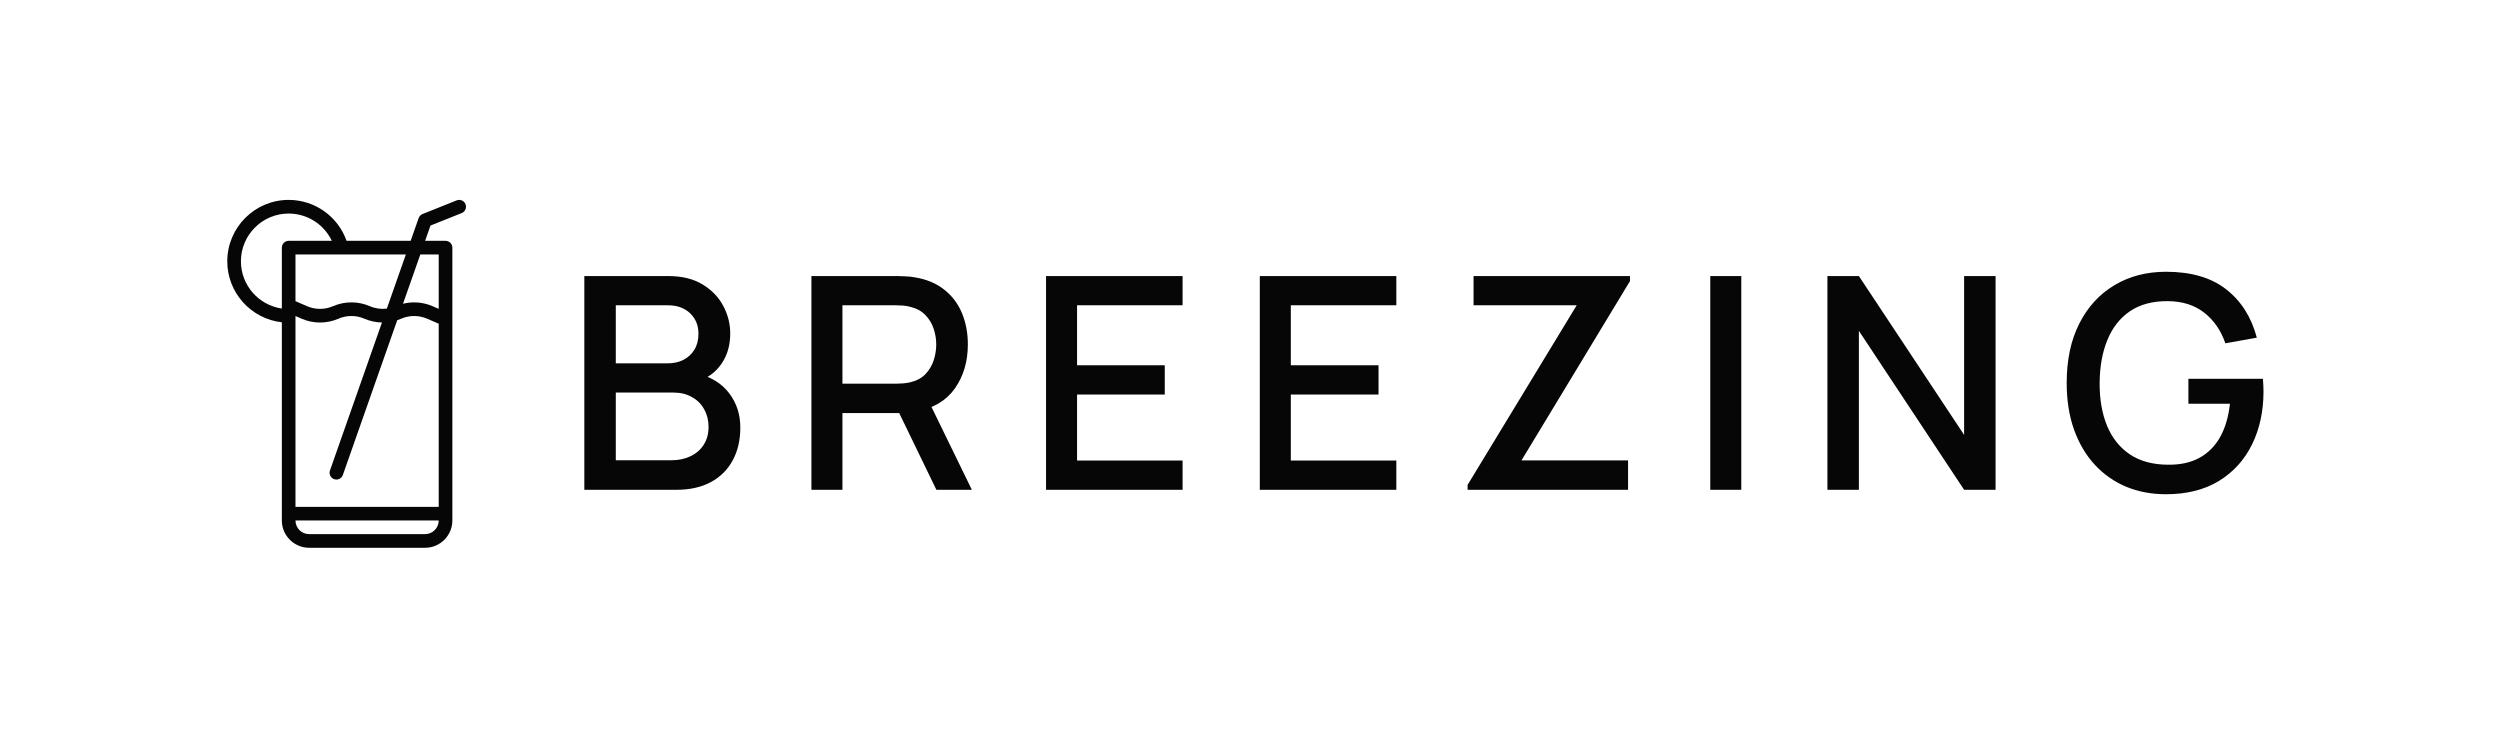
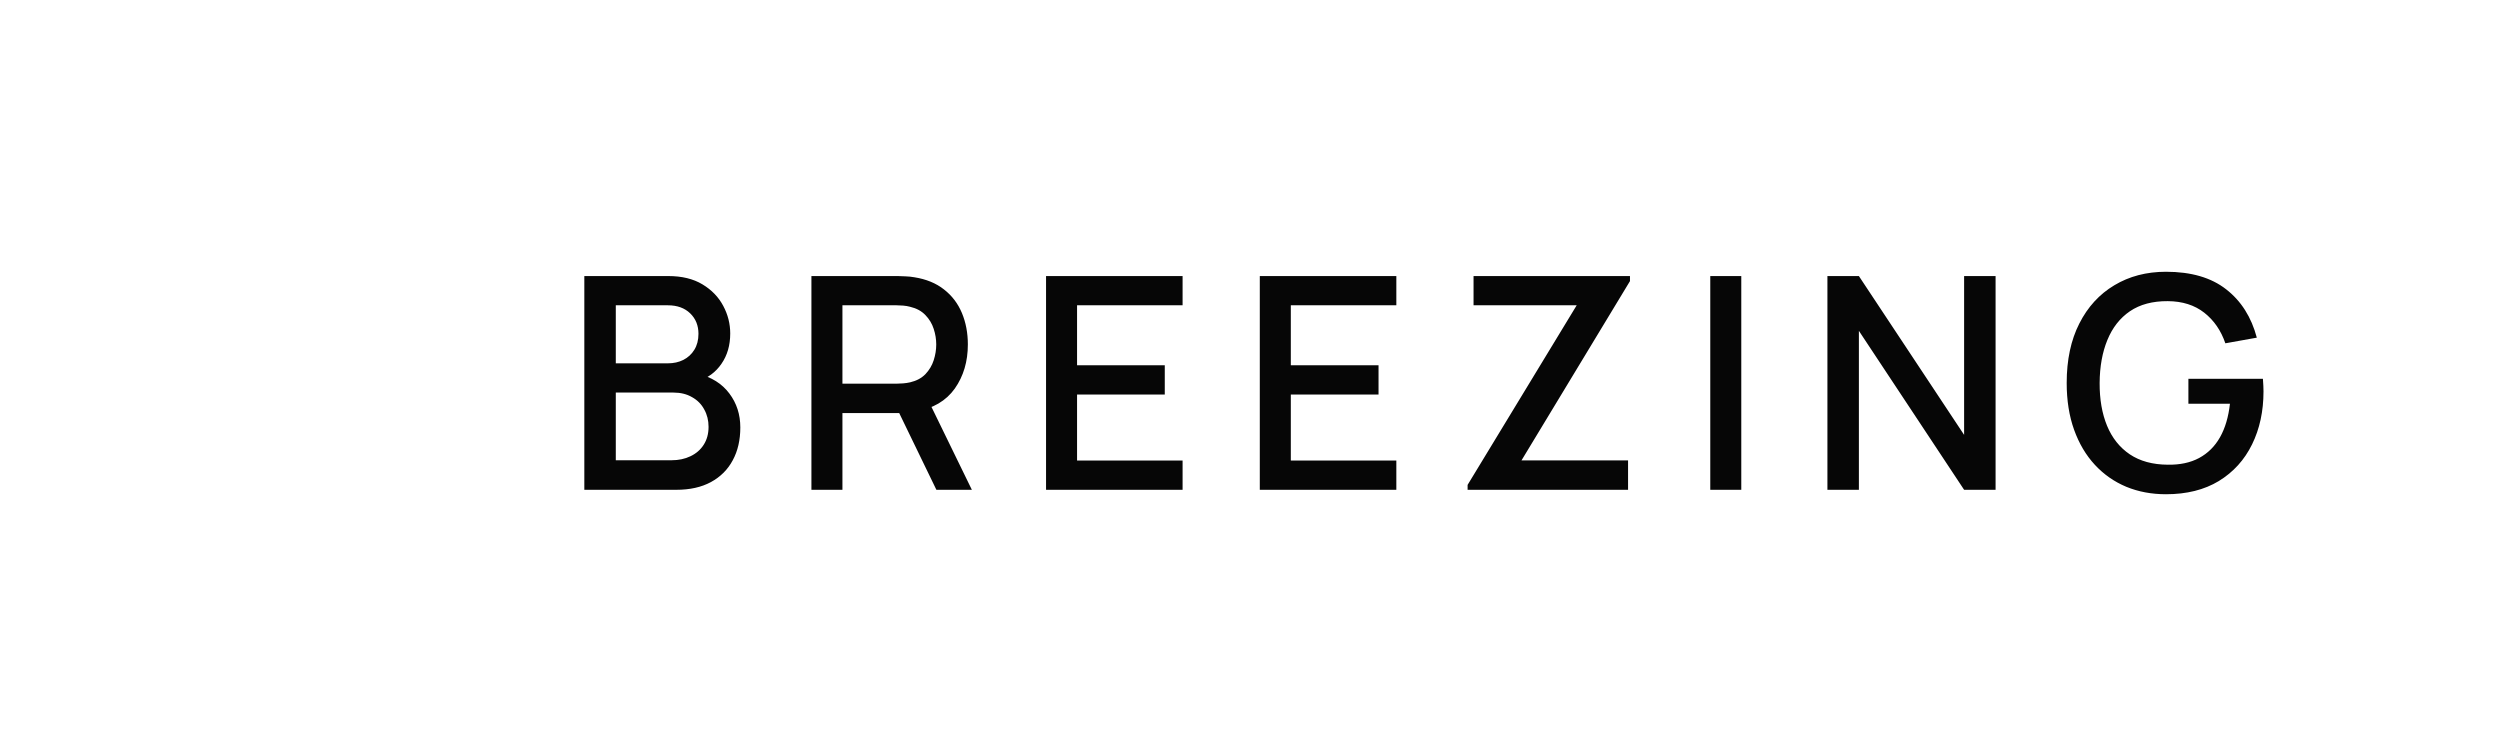
<svg xmlns="http://www.w3.org/2000/svg" width="220" height="66" viewBox="0 0 220 66" fill="none">
  <path d="M51.421 43.102V24.293H58.814C60.006 24.293 61.008 24.537 61.818 25.025C62.627 25.512 63.237 26.144 63.646 26.919C64.055 27.685 64.26 28.495 64.26 29.348C64.26 30.384 64.003 31.272 63.489 32.013C62.984 32.753 62.301 33.258 61.439 33.528L61.413 32.888C62.614 33.184 63.537 33.763 64.182 34.625C64.826 35.478 65.148 36.475 65.148 37.616C65.148 38.722 64.926 39.684 64.482 40.502C64.047 41.321 63.407 41.961 62.562 42.422C61.726 42.875 60.712 43.102 59.519 43.102H51.421ZM54.19 40.502H59.101C59.719 40.502 60.272 40.385 60.76 40.15C61.256 39.915 61.644 39.579 61.922 39.144C62.209 38.7 62.353 38.173 62.353 37.563C62.353 36.998 62.227 36.488 61.974 36.035C61.73 35.574 61.373 35.212 60.903 34.951C60.442 34.681 59.898 34.546 59.271 34.546H54.19V40.502ZM54.19 31.973H58.774C59.279 31.973 59.732 31.873 60.133 31.673C60.542 31.464 60.864 31.168 61.099 30.785C61.343 30.393 61.465 29.923 61.465 29.374C61.465 28.643 61.221 28.042 60.733 27.572C60.246 27.102 59.593 26.866 58.774 26.866H54.19V31.973ZM71.405 43.102V24.293H79.006C79.189 24.293 79.415 24.302 79.685 24.319C79.955 24.328 80.212 24.354 80.456 24.398C81.501 24.563 82.372 24.92 83.068 25.469C83.774 26.017 84.3 26.71 84.649 27.546C84.997 28.381 85.171 29.305 85.171 30.315C85.171 31.812 84.788 33.105 84.022 34.194C83.255 35.273 82.106 35.948 80.574 36.218L79.463 36.349H74.134V43.102H71.405ZM82.402 43.102L78.693 35.448L81.449 34.742L85.524 43.102H82.402ZM74.134 33.763H78.902C79.076 33.763 79.267 33.754 79.476 33.737C79.694 33.719 79.899 33.689 80.09 33.645C80.648 33.515 81.096 33.275 81.436 32.927C81.775 32.57 82.019 32.16 82.167 31.699C82.315 31.238 82.389 30.776 82.389 30.315C82.389 29.853 82.315 29.396 82.167 28.943C82.019 28.482 81.775 28.077 81.436 27.728C81.096 27.371 80.648 27.128 80.09 26.997C79.899 26.945 79.694 26.91 79.476 26.892C79.267 26.875 79.076 26.866 78.902 26.866H74.134V33.763ZM92.052 43.102V24.293H104.068V26.866H94.781V32.143H102.5V34.716H94.781V40.528H104.068V43.102H92.052ZM110.862 43.102V24.293H122.878V26.866H113.592V32.143H121.311V34.716H113.592V40.528H122.878V43.102H110.862ZM129.149 43.102V42.67L138.749 26.866H129.672V24.293H143.438V24.737L133.891 40.515H143.269V43.102H129.149ZM150.504 43.102V24.293H153.233V43.102H150.504ZM160.813 43.102V24.293H163.582L172.842 38.269V24.293H175.611V43.102H172.842L163.582 29.113V43.102H160.813ZM190.607 43.493C189.344 43.493 188.182 43.276 187.119 42.84C186.057 42.396 185.134 41.752 184.35 40.907C183.567 40.062 182.957 39.035 182.522 37.825C182.087 36.614 181.869 35.239 181.869 33.697C181.869 31.669 182.239 29.927 182.979 28.473C183.719 27.01 184.747 25.887 186.062 25.103C187.376 24.311 188.892 23.915 190.607 23.915C192.818 23.915 194.582 24.428 195.897 25.456C197.22 26.483 198.121 27.903 198.6 29.714L195.831 30.21C195.448 29.087 194.83 28.19 193.977 27.519C193.123 26.849 192.052 26.509 190.764 26.501C189.431 26.492 188.321 26.788 187.433 27.389C186.554 27.99 185.892 28.834 185.448 29.923C185.004 31.002 184.777 32.261 184.768 33.697C184.76 35.134 184.977 36.392 185.422 37.472C185.866 38.543 186.532 39.379 187.42 39.98C188.317 40.581 189.431 40.885 190.764 40.894C191.835 40.911 192.753 40.716 193.519 40.306C194.294 39.888 194.908 39.279 195.361 38.478C195.814 37.677 196.106 36.693 196.236 35.526H192.579V33.332H199.136C199.153 33.488 199.166 33.697 199.175 33.959C199.184 34.211 199.188 34.372 199.188 34.442C199.188 36.183 198.853 37.738 198.182 39.105C197.512 40.472 196.537 41.547 195.257 42.331C193.977 43.106 192.427 43.493 190.607 43.493Z" fill="#060606" />
-   <path d="M40.965 17.969C40.842 17.661 40.493 17.511 40.185 17.634L37.184 18.835C37.023 18.899 36.898 19.03 36.84 19.193L36.138 21.193H30.497C29.742 19.051 27.71 17.591 25.402 17.591C22.423 17.591 20 20.015 20 22.994C20 25.77 22.105 28.063 24.802 28.362V45.803C24.802 47.126 25.879 48.204 27.203 48.204H37.407C38.731 48.204 39.808 47.126 39.808 45.803C39.808 45.163 39.808 22.426 39.808 21.793C39.808 21.462 39.539 21.193 39.208 21.193H37.41L37.883 19.848L40.631 18.749C40.939 18.626 41.088 18.276 40.965 17.969ZM35.309 28.044C36.033 27.73 36.864 27.731 37.587 28.046L38.607 28.489V44.602H26.002V27.811L26.543 28.046C27.573 28.494 28.753 28.494 29.783 28.046C30.508 27.73 31.34 27.73 32.065 28.046C32.565 28.263 33.093 28.37 33.613 28.38L29.037 41.402C28.9 41.793 29.192 42.201 29.604 42.201C29.851 42.201 30.083 42.047 30.17 41.8L34.956 28.179C35.076 28.14 35.194 28.095 35.309 28.044ZM34.042 27.158C33.537 27.221 33.018 27.151 32.544 26.945C31.514 26.497 30.334 26.497 29.304 26.945C28.579 27.26 27.747 27.26 27.022 26.945L26.002 26.502V22.393H35.716L34.042 27.158ZM21.201 22.994C21.201 20.677 23.085 18.792 25.402 18.792C27.05 18.792 28.516 19.748 29.2 21.193H25.402C25.071 21.193 24.802 21.462 24.802 21.793C24.802 22.268 24.802 26.375 24.802 27.152C22.768 26.859 21.201 25.107 21.201 22.994ZM37.407 47.003H27.203C26.541 47.003 26.002 46.465 26.002 45.803H38.607C38.607 46.465 38.069 47.003 37.407 47.003ZM38.607 22.393V27.18L38.066 26.945C37.221 26.578 36.297 26.523 35.465 26.729L36.989 22.393L38.607 22.393Z" fill="#060606" />
</svg>